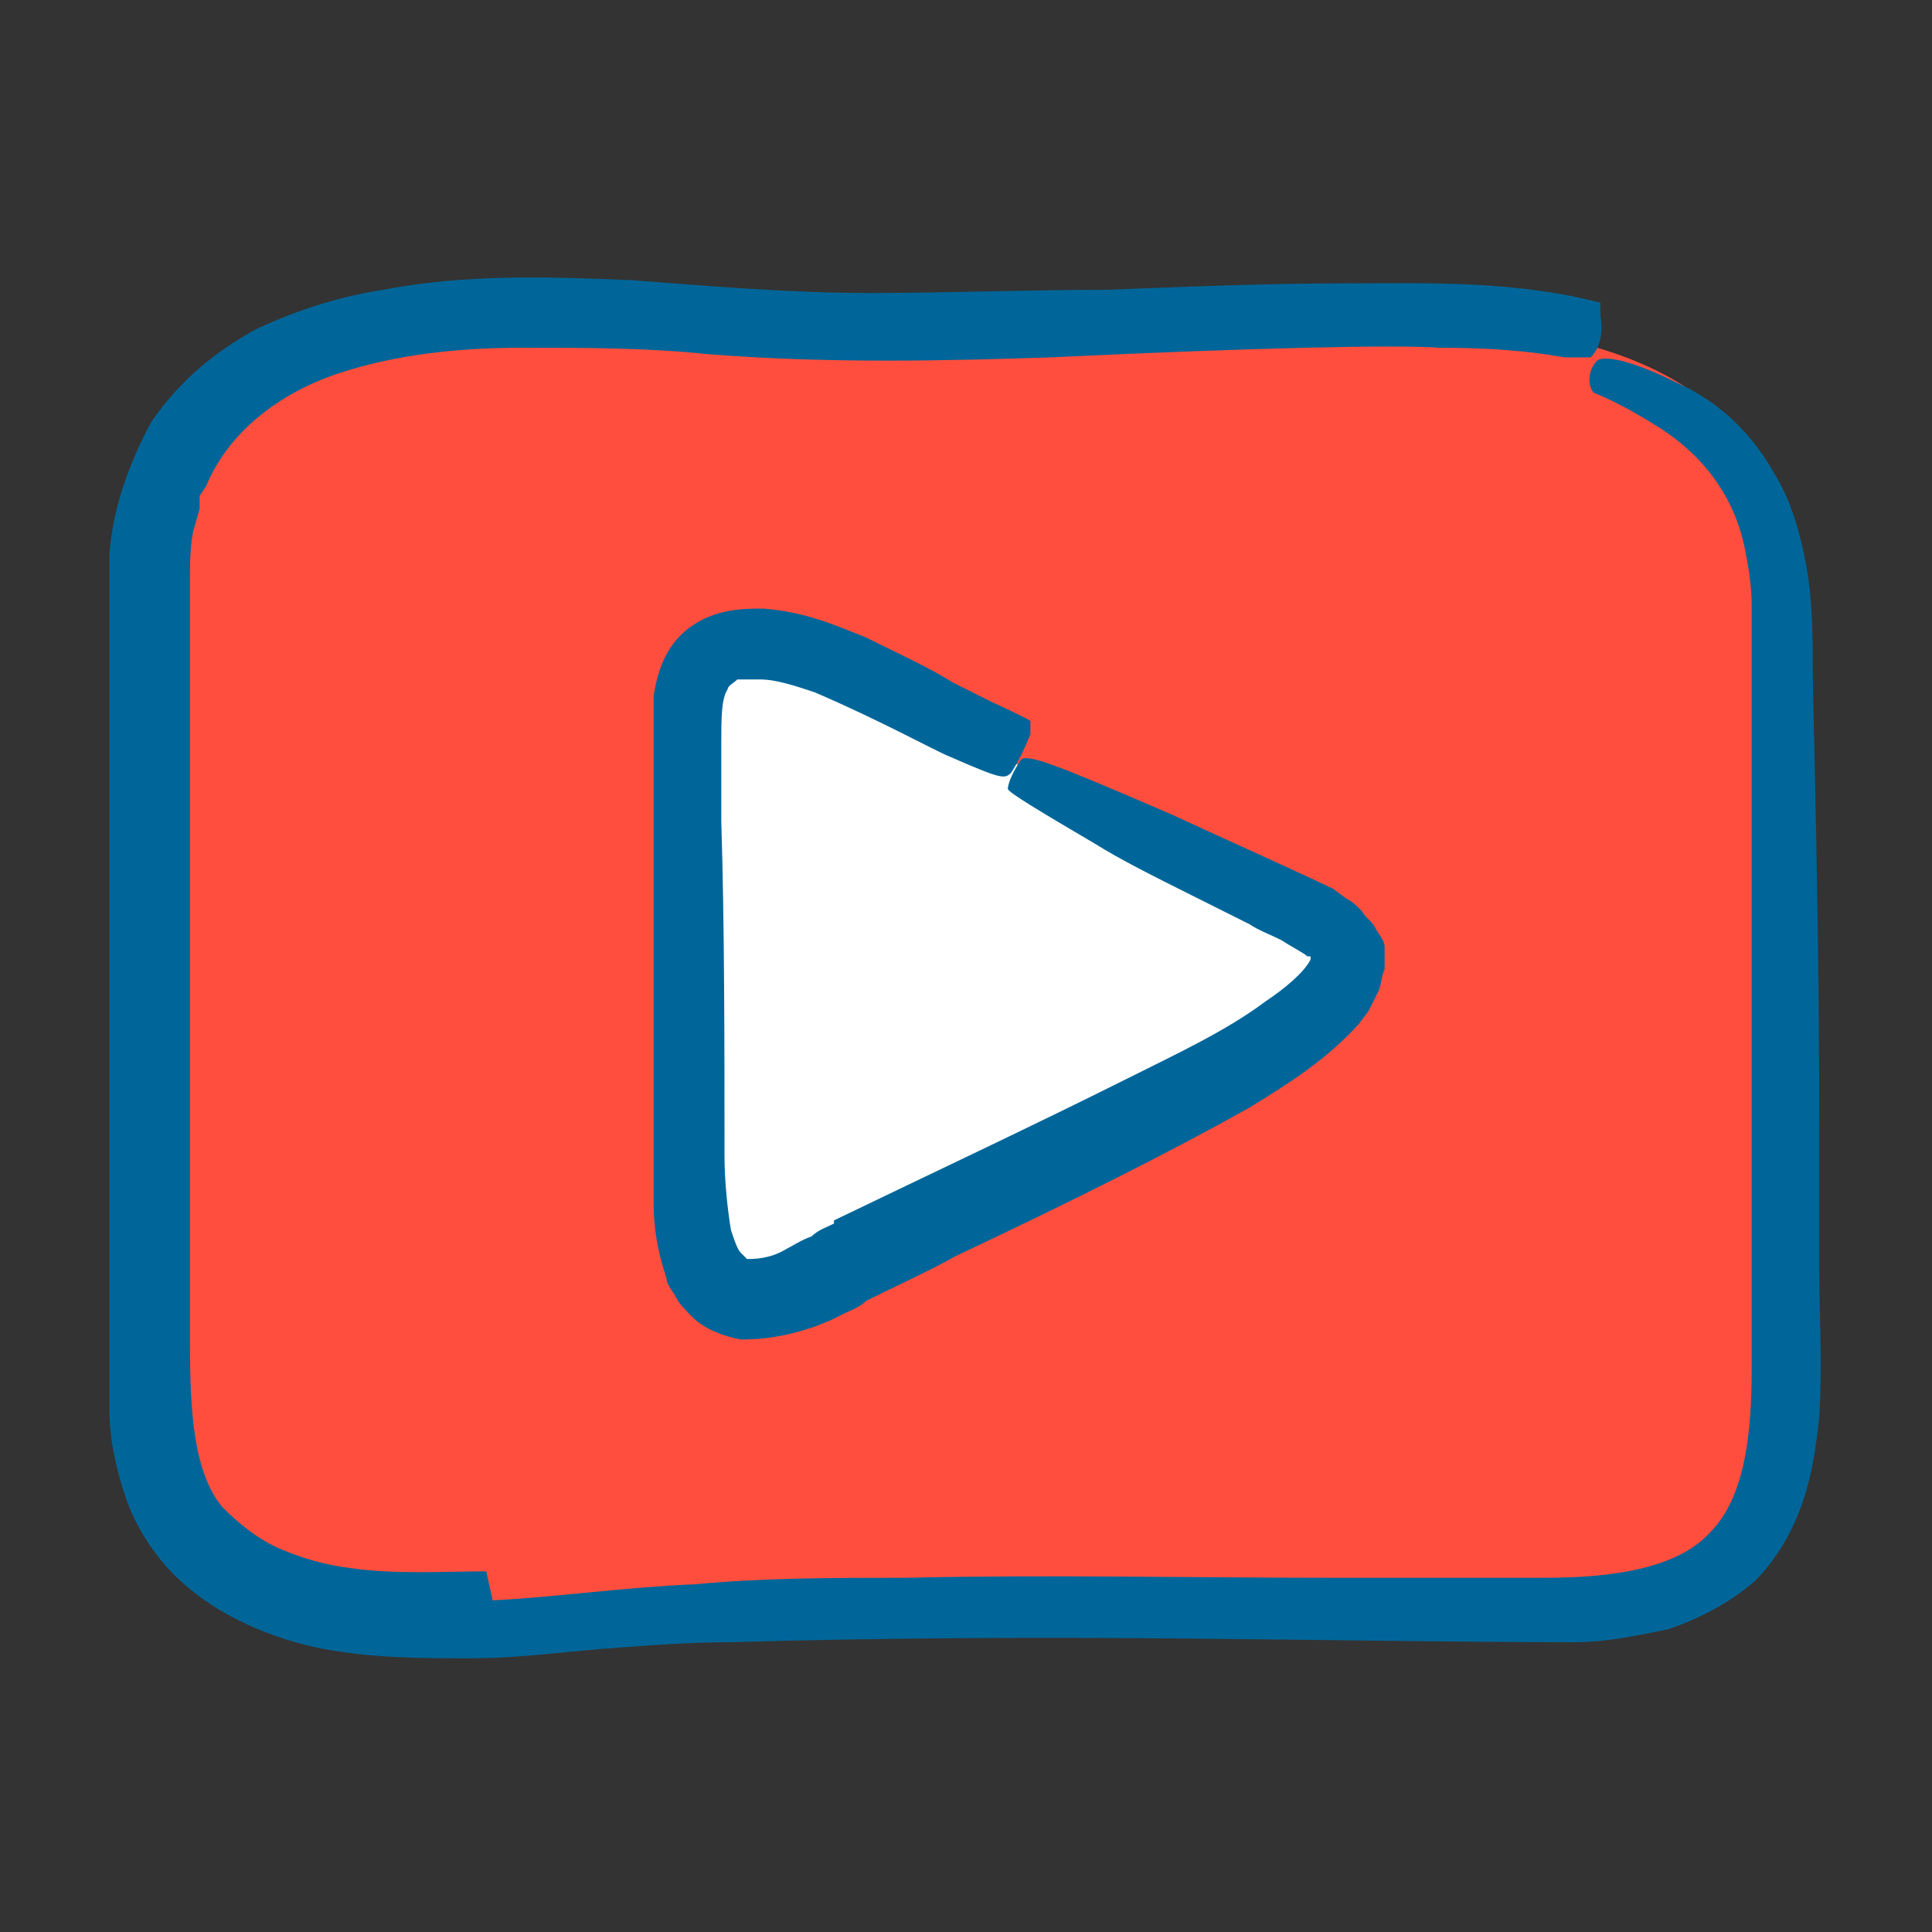
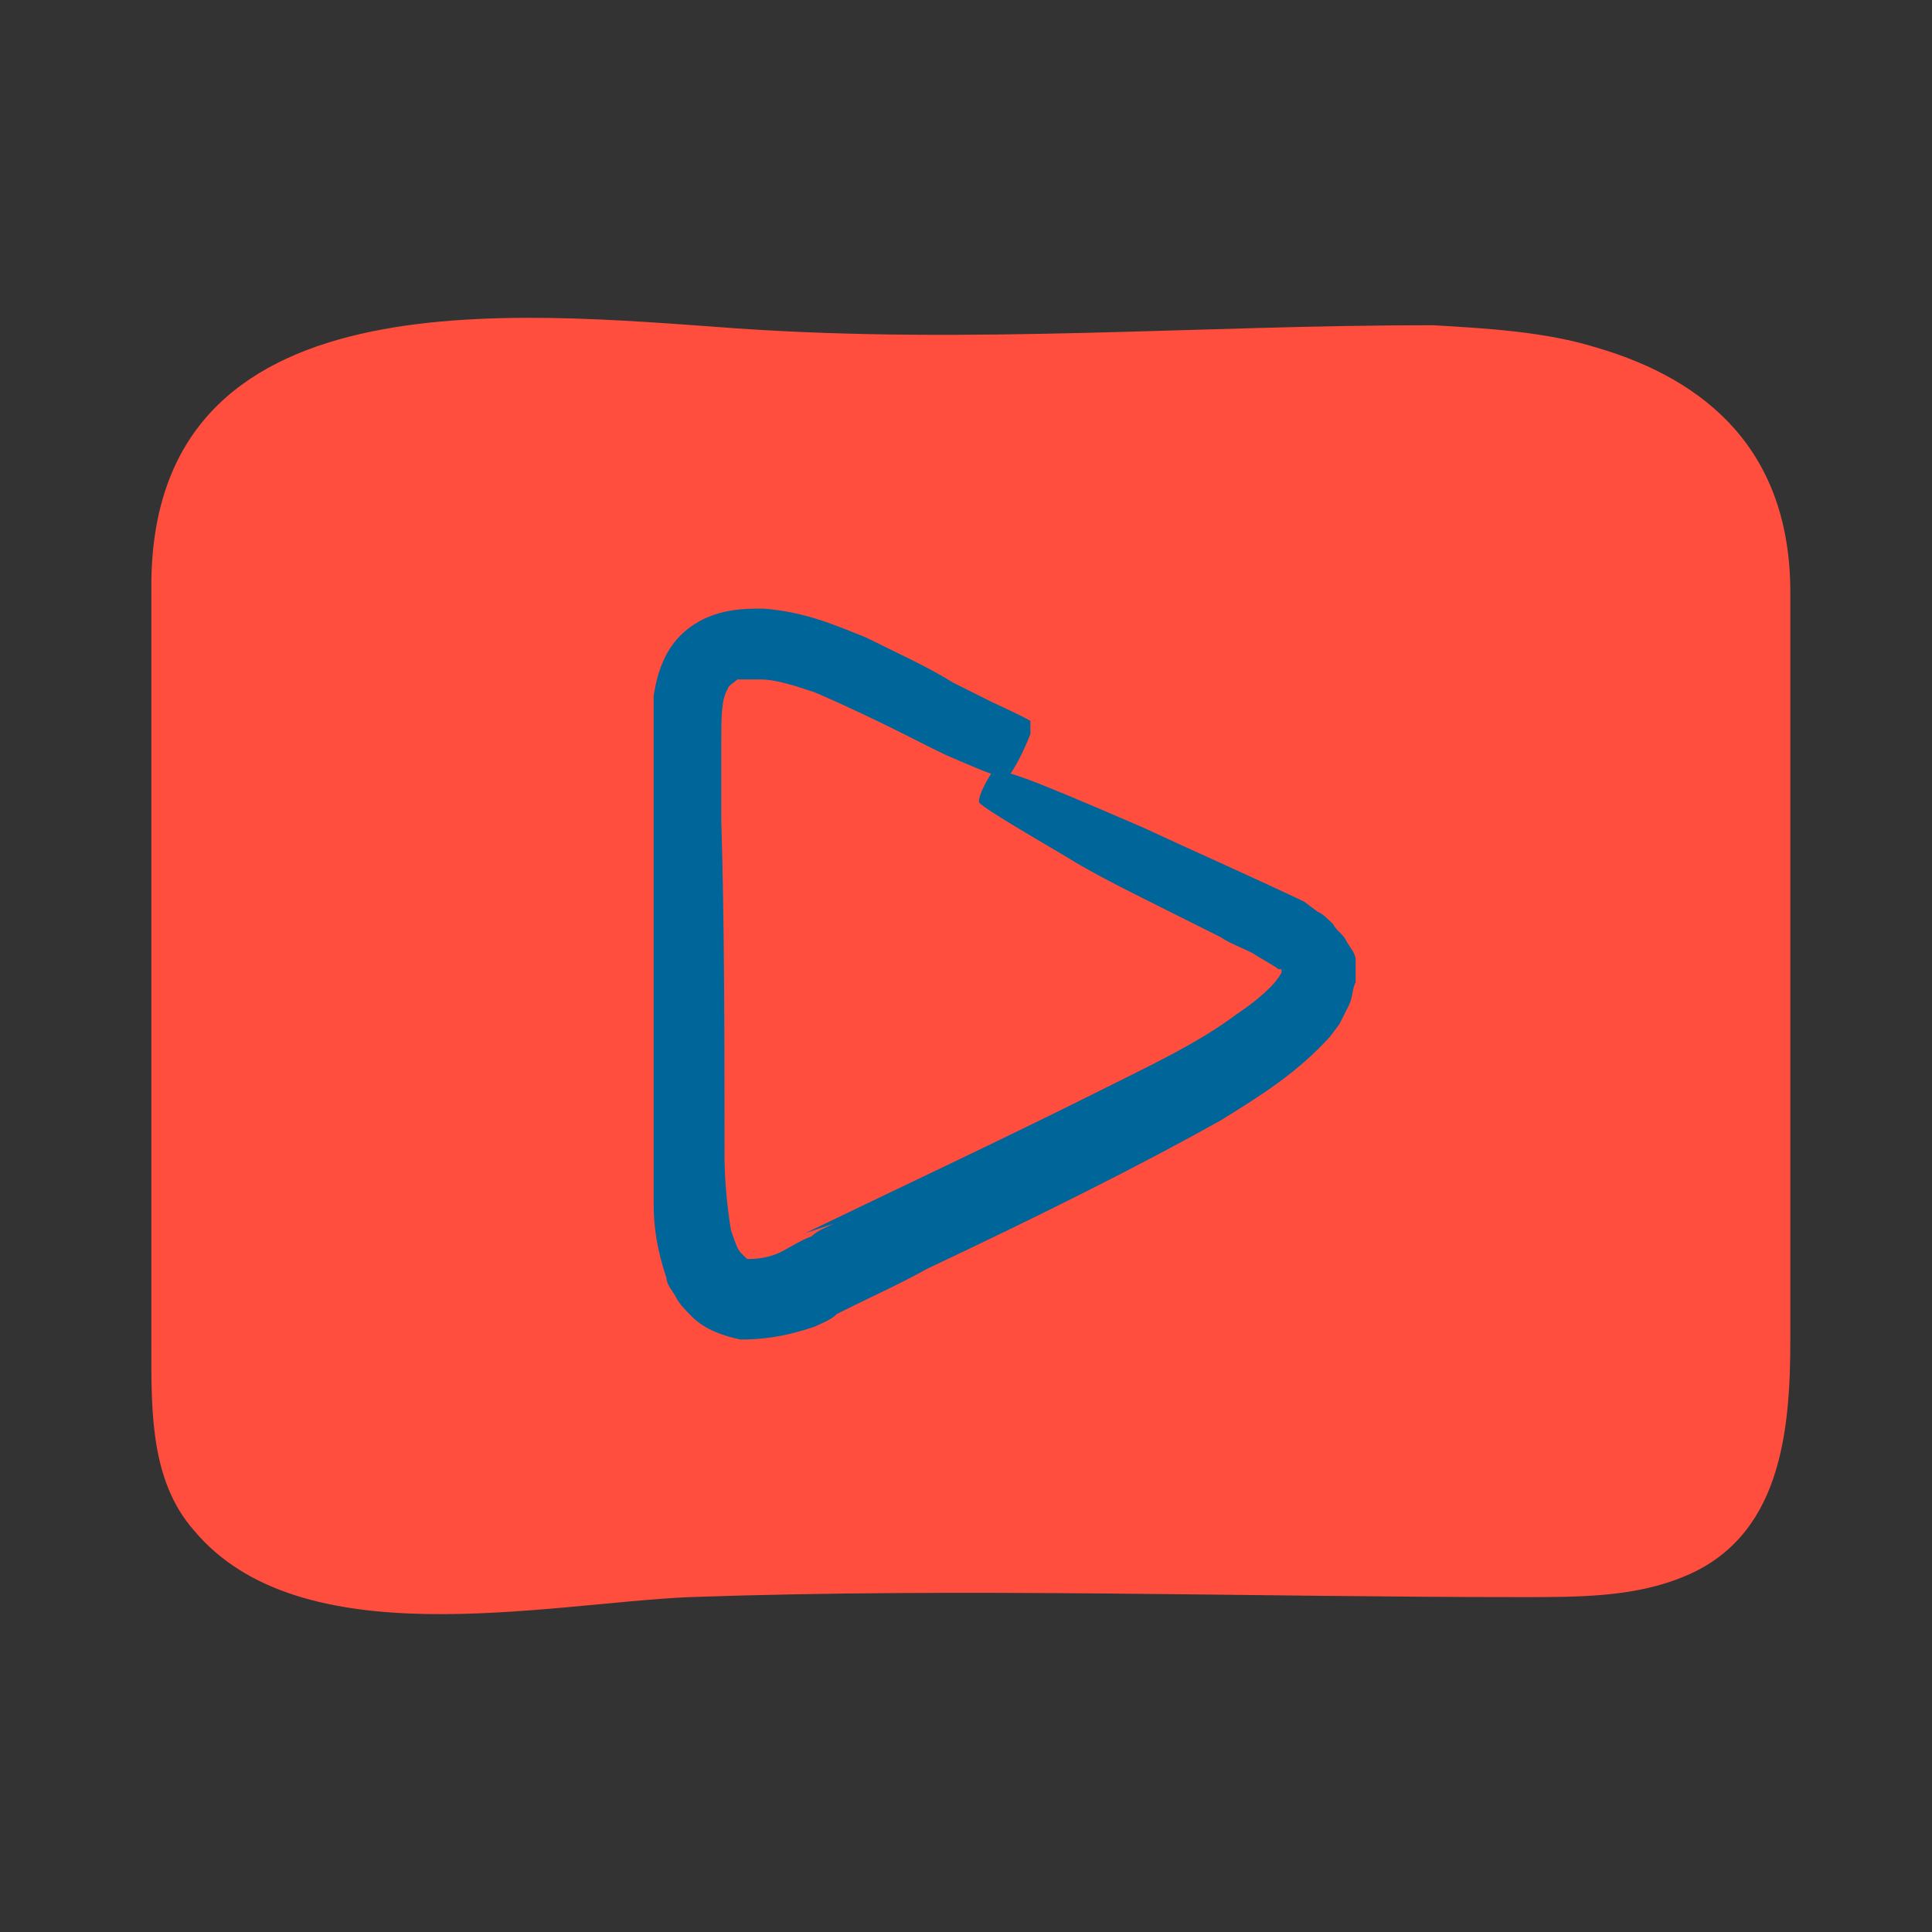
<svg xmlns="http://www.w3.org/2000/svg" id="_圖層_1" data-name=" 圖層 1" version="1.1" viewBox="0 0 60 60">
  <rect x="0" y="0" width="60" height="60" fill="#333333" stroke="none" />
  <defs>
    <style>
      .cls-1 {
        fill: none;
      }

      .cls-1, .cls-2, .cls-3, .cls-4 {
        stroke-width: 0px;
      }

      .cls-2 {
        fill: #ff4e3d;
      }

      .cls-3 {
        fill: #069;
      }

      .cls-4 {
        fill: #fff;
      }
    </style>
  </defs>
-   <rect class="cls-1" width="60" height="60" />
  <g>
    <g>
      <path class="cls-2" d="M49.6,10.8c-1.6-.5-3.4-.6-5.1-.7-7.3,0-14.3.6-21.6.1-7-.5-18.2-1.7-18.2,8,0,7.9,0,15.8,0,23.8,0,1.9,0,4,1.3,5.5,3.3,4,10.9,2.3,15.4,2.1,8.6-.3,17.3,0,25.9,0,1.7,0,3.4,0,4.9-.6,3.1-1.2,3.4-4.5,3.4-7.4,0-7.7,0-15.5,0-23.2,0-4.4-2.6-6.6-6-7.6Z" />
-       <path class="cls-3" d="M15.1,48.8c-1.3,0-2.8.1-4.2-.1-.8-.1-1.5-.3-2.2-.6-.7-.3-1.3-.8-1.8-1.3-.9-1.1-1-3-1-5.1,0-2.1,0-4.3,0-6.6,0-4.5,0-9.1,0-13.7,0-1.1,0-2.3,0-3.4,0-.5,0-1,.1-1.5l.2-.7v-.4c0,0,.2-.3.2-.3.7-1.7,2.3-2.9,4.1-3.5,1.8-.6,3.8-.8,5.7-.8,2,0,3.9,0,5.8.2,3.8.3,7.5.2,10.6.1,6.3-.3,10.8-.4,12.1-.3,2.2,0,3.3.2,3.9.3.6,0,.7,0,.8,0,.3-.3.4-.8.3-1.3v-.4c-2.7-.7-5.4-.6-7.8-.6-2.5,0-5,.1-7.5.2-2.5,0-4.9.1-7.4.1-2.4,0-4.8-.2-7.4-.4-2.5-.1-5.1-.2-7.7.3-1.3.2-2.6.6-3.9,1.2-1.3.7-2.4,1.6-3.3,2.9-.7,1.3-1.2,2.7-1.3,4.1v1c0,0,0,.9,0,.9v1.9s0,7.4,0,7.4c0,3.6,0,7.1,0,10.4,0,1.7,0,3.2,0,5,0,.9.2,1.8.5,2.7.3.9.9,1.8,1.5,2.4,1.3,1.3,3.1,2,4.6,2.3,1.6.3,3.1.3,4.6.3,1.5,0,2.9-.2,4.2-.3,1.3-.1,2.6-.2,3.9-.2,10.3-.3,18.8,0,26.2,0,1,0,1.9-.2,2.9-.4.9-.3,1.9-.8,2.7-1.5.7-.7,1.2-1.6,1.5-2.5.3-.9.4-1.7.5-2.6.1-1.7,0-3.1,0-4.5,0-1.4,0-2.8,0-4.1,0-5.3-.1-9.9-.2-14.2,0-1.3,0-2.5-.2-3.6-.2-1.1-.5-2.1-1-2.9-.9-1.6-2.1-2.4-3-2.8-1.8-.9-2.4-.8-2.5-.7-.3.3-.3.8-.1,1,0,0,.8.3,1.9,1,1,.6,2.4,1.8,2.8,3.9.1.5.2,1.1.2,1.7,0,.7,0,1.4,0,2.1,0,1.5,0,3,0,4.7,0,3.3,0,7,0,10.9,0,2,0,4,0,6,0,2-.2,4-1.3,5.1-1,1.1-3,1.4-5.1,1.4-2.2,0-4.4,0-6.6,0-4.4,0-8.9-.1-13.3,0-2.2,0-4.4,0-6.5.2-2.3.1-4.3.4-6.3.5Z" />
    </g>
    <g>
-       <path class="cls-4" d="M31.5,23.7c-.6-.3-1.1-.5-1.6-.8-2-1-8.3-5.3-8.4-.5,0,4,0,7.9,0,11.9s-.7,7.7,3.7,5.5c4-2,8.2-3.8,12.1-5.9,1.4-.8,7.1-3.8,3.6-5.5-3-1.5-6.2-3.2-9.4-4.7Z" />
-       <path class="cls-3" d="M25.9,38c-.2.1-.5.2-.7.4-.3.1-.6.3-.8.4-.5.3-1,.3-1.2.3,0,0,0,0-.2-.2-.1-.1-.2-.4-.3-.7-.1-.6-.2-1.5-.2-2.3,0-3.5,0-7.2-.1-10.4,0-.8,0-1.6,0-2.4,0-.8,0-1.4.2-1.7,0-.1.2-.2.3-.3.2,0,.4,0,.7,0,.5,0,1.1.2,1.7.4,2.1.9,3.7,1.8,4.2,2,1.6.7,1.7.7,1.9.5.2-.3.4-.7.6-1.2v-.4c.1,0-1.2-.6-1.2-.6l-.6-.3-.6-.3c-.8-.5-1.7-.9-2.7-1.4-1-.4-1.9-.8-3.2-.9-.6,0-1.5,0-2.3.6-.8.6-1,1.5-1.1,2.1,0,.3,0,.7,0,.9v.7s0,1.4,0,1.4v2.9s0,5.8,0,5.8c0,.3,0,.7,0,1,0,.3,0,.7,0,1,0,.7,0,1.4,0,2.1,0,.7.1,1.4.4,2.3,0,.2.2.4.3.6.1.2.3.4.5.6.4.4,1,.6,1.5.7,1,0,1.7-.2,2.3-.4l.5-.2.4-.2c.2-.1.5-.2.7-.4,1-.5,1.9-.9,2.8-1.4,3.6-1.7,6.6-3.2,9.1-4.6,1.3-.8,2.4-1.5,3.4-2.6l.3-.4c.1-.2.2-.4.3-.6.1-.2.1-.5.2-.7,0-.2,0-.5,0-.7,0-.2-.2-.4-.3-.6-.1-.2-.3-.3-.4-.5-.2-.2-.3-.3-.5-.4l-.4-.3c-1.9-.9-3.5-1.6-5-2.3-3.7-1.6-4.5-1.9-4.7-1.7-.2.3-.4.7-.4.9,0,.1,1,.7,2.7,1.7.8.5,1.8,1,3,1.6.6.3,1.2.6,1.8.9.3.2.6.3,1,.5.3.2.7.4.8.5h.1c0,0,0,0,0,.1,0,0,0,0,0,0,0,0,0,0,0,0h0c-.2.4-.8.9-1.4,1.3-1.2.9-2.7,1.6-4.3,2.4-3,1.5-6.2,3-9.1,4.4Z" />
+       <path class="cls-3" d="M25.9,38c-.2.1-.5.2-.7.4-.3.1-.6.3-.8.4-.5.3-1,.3-1.2.3,0,0,0,0-.2-.2-.1-.1-.2-.4-.3-.7-.1-.6-.2-1.5-.2-2.3,0-3.5,0-7.2-.1-10.4,0-.8,0-1.6,0-2.4,0-.8,0-1.4.2-1.7,0-.1.2-.2.3-.3.2,0,.4,0,.7,0,.5,0,1.1.2,1.7.4,2.1.9,3.7,1.8,4.2,2,1.6.7,1.7.7,1.9.5.2-.3.4-.7.6-1.2v-.4c.1,0-1.2-.6-1.2-.6l-.6-.3-.6-.3c-.8-.5-1.7-.9-2.7-1.4-1-.4-1.9-.8-3.2-.9-.6,0-1.5,0-2.3.6-.8.6-1,1.5-1.1,2.1,0,.3,0,.7,0,.9v.7s0,1.4,0,1.4v2.9s0,5.8,0,5.8c0,.3,0,.7,0,1,0,.3,0,.7,0,1,0,.7,0,1.4,0,2.1,0,.7.1,1.4.4,2.3,0,.2.2.4.3.6.1.2.3.4.5.6.4.4,1,.6,1.5.7,1,0,1.7-.2,2.3-.4c.2-.1.5-.2.7-.4,1-.5,1.9-.9,2.8-1.4,3.6-1.7,6.6-3.2,9.1-4.6,1.3-.8,2.4-1.5,3.4-2.6l.3-.4c.1-.2.2-.4.3-.6.1-.2.1-.5.2-.7,0-.2,0-.5,0-.7,0-.2-.2-.4-.3-.6-.1-.2-.3-.3-.4-.5-.2-.2-.3-.3-.5-.4l-.4-.3c-1.9-.9-3.5-1.6-5-2.3-3.7-1.6-4.5-1.9-4.7-1.7-.2.3-.4.7-.4.9,0,.1,1,.7,2.7,1.7.8.5,1.8,1,3,1.6.6.3,1.2.6,1.8.9.3.2.6.3,1,.5.3.2.7.4.8.5h.1c0,0,0,0,0,.1,0,0,0,0,0,0,0,0,0,0,0,0h0c-.2.4-.8.9-1.4,1.3-1.2.9-2.7,1.6-4.3,2.4-3,1.5-6.2,3-9.1,4.4Z" />
    </g>
  </g>
</svg>